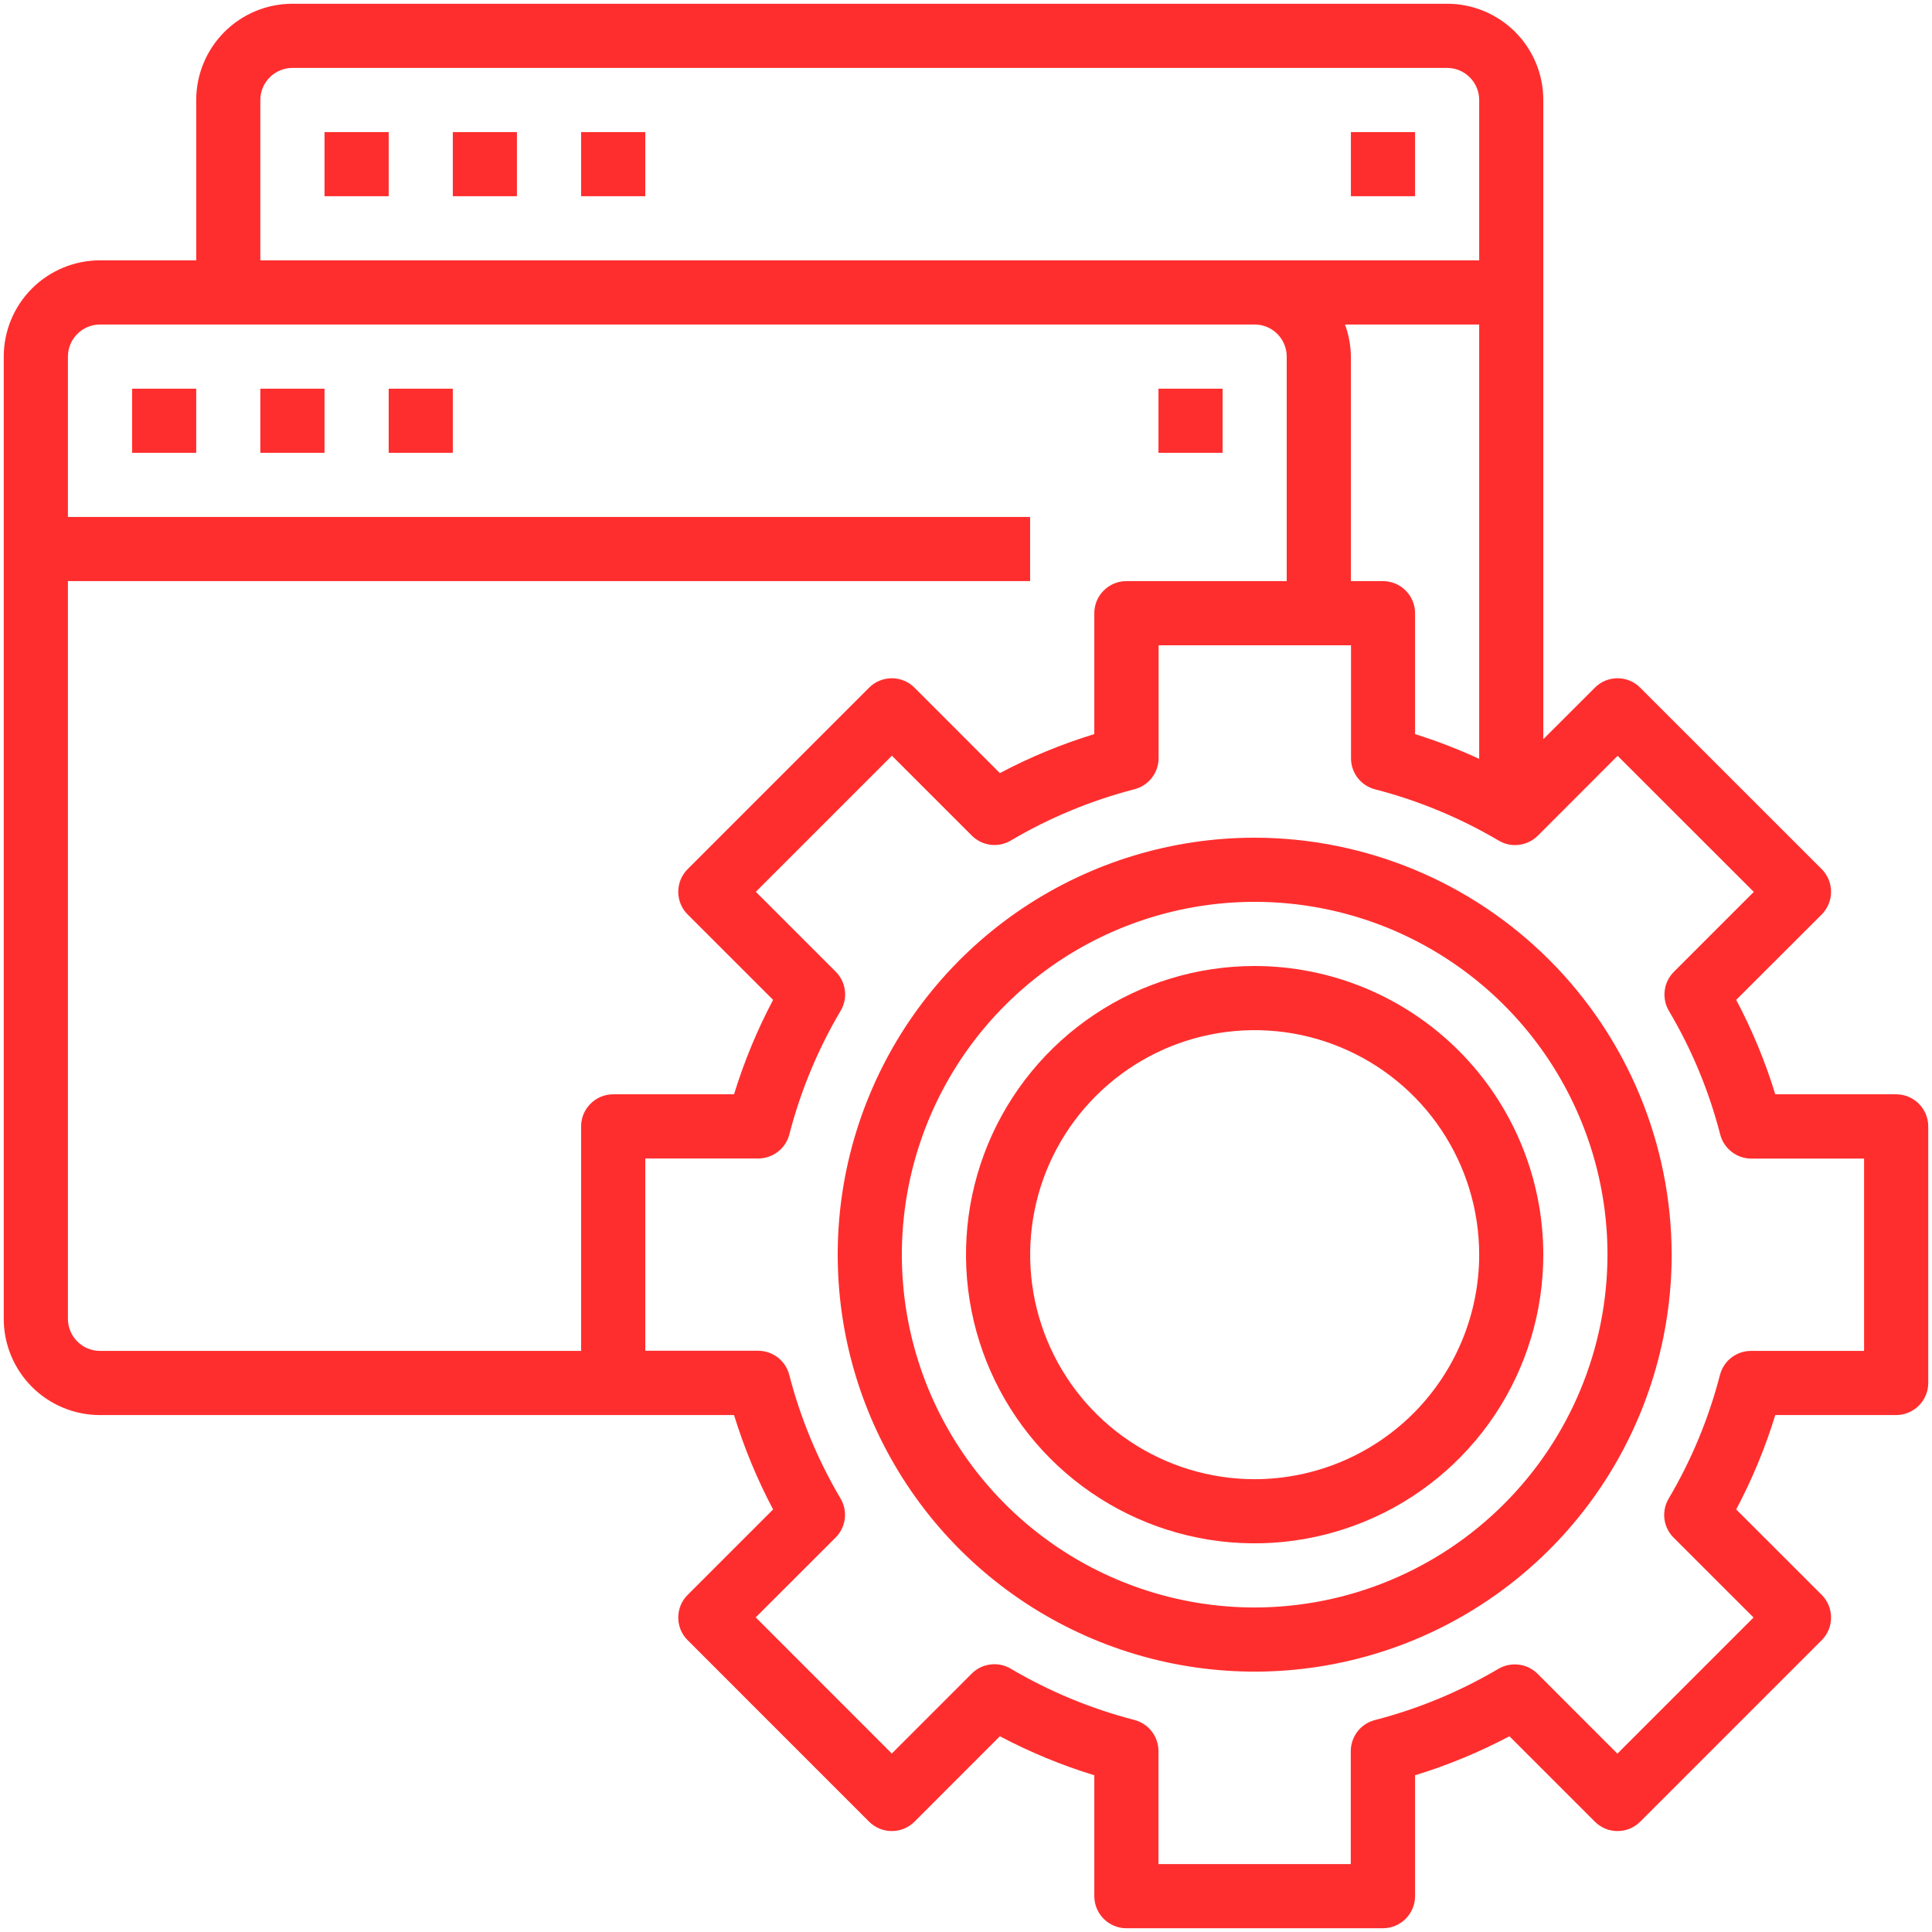
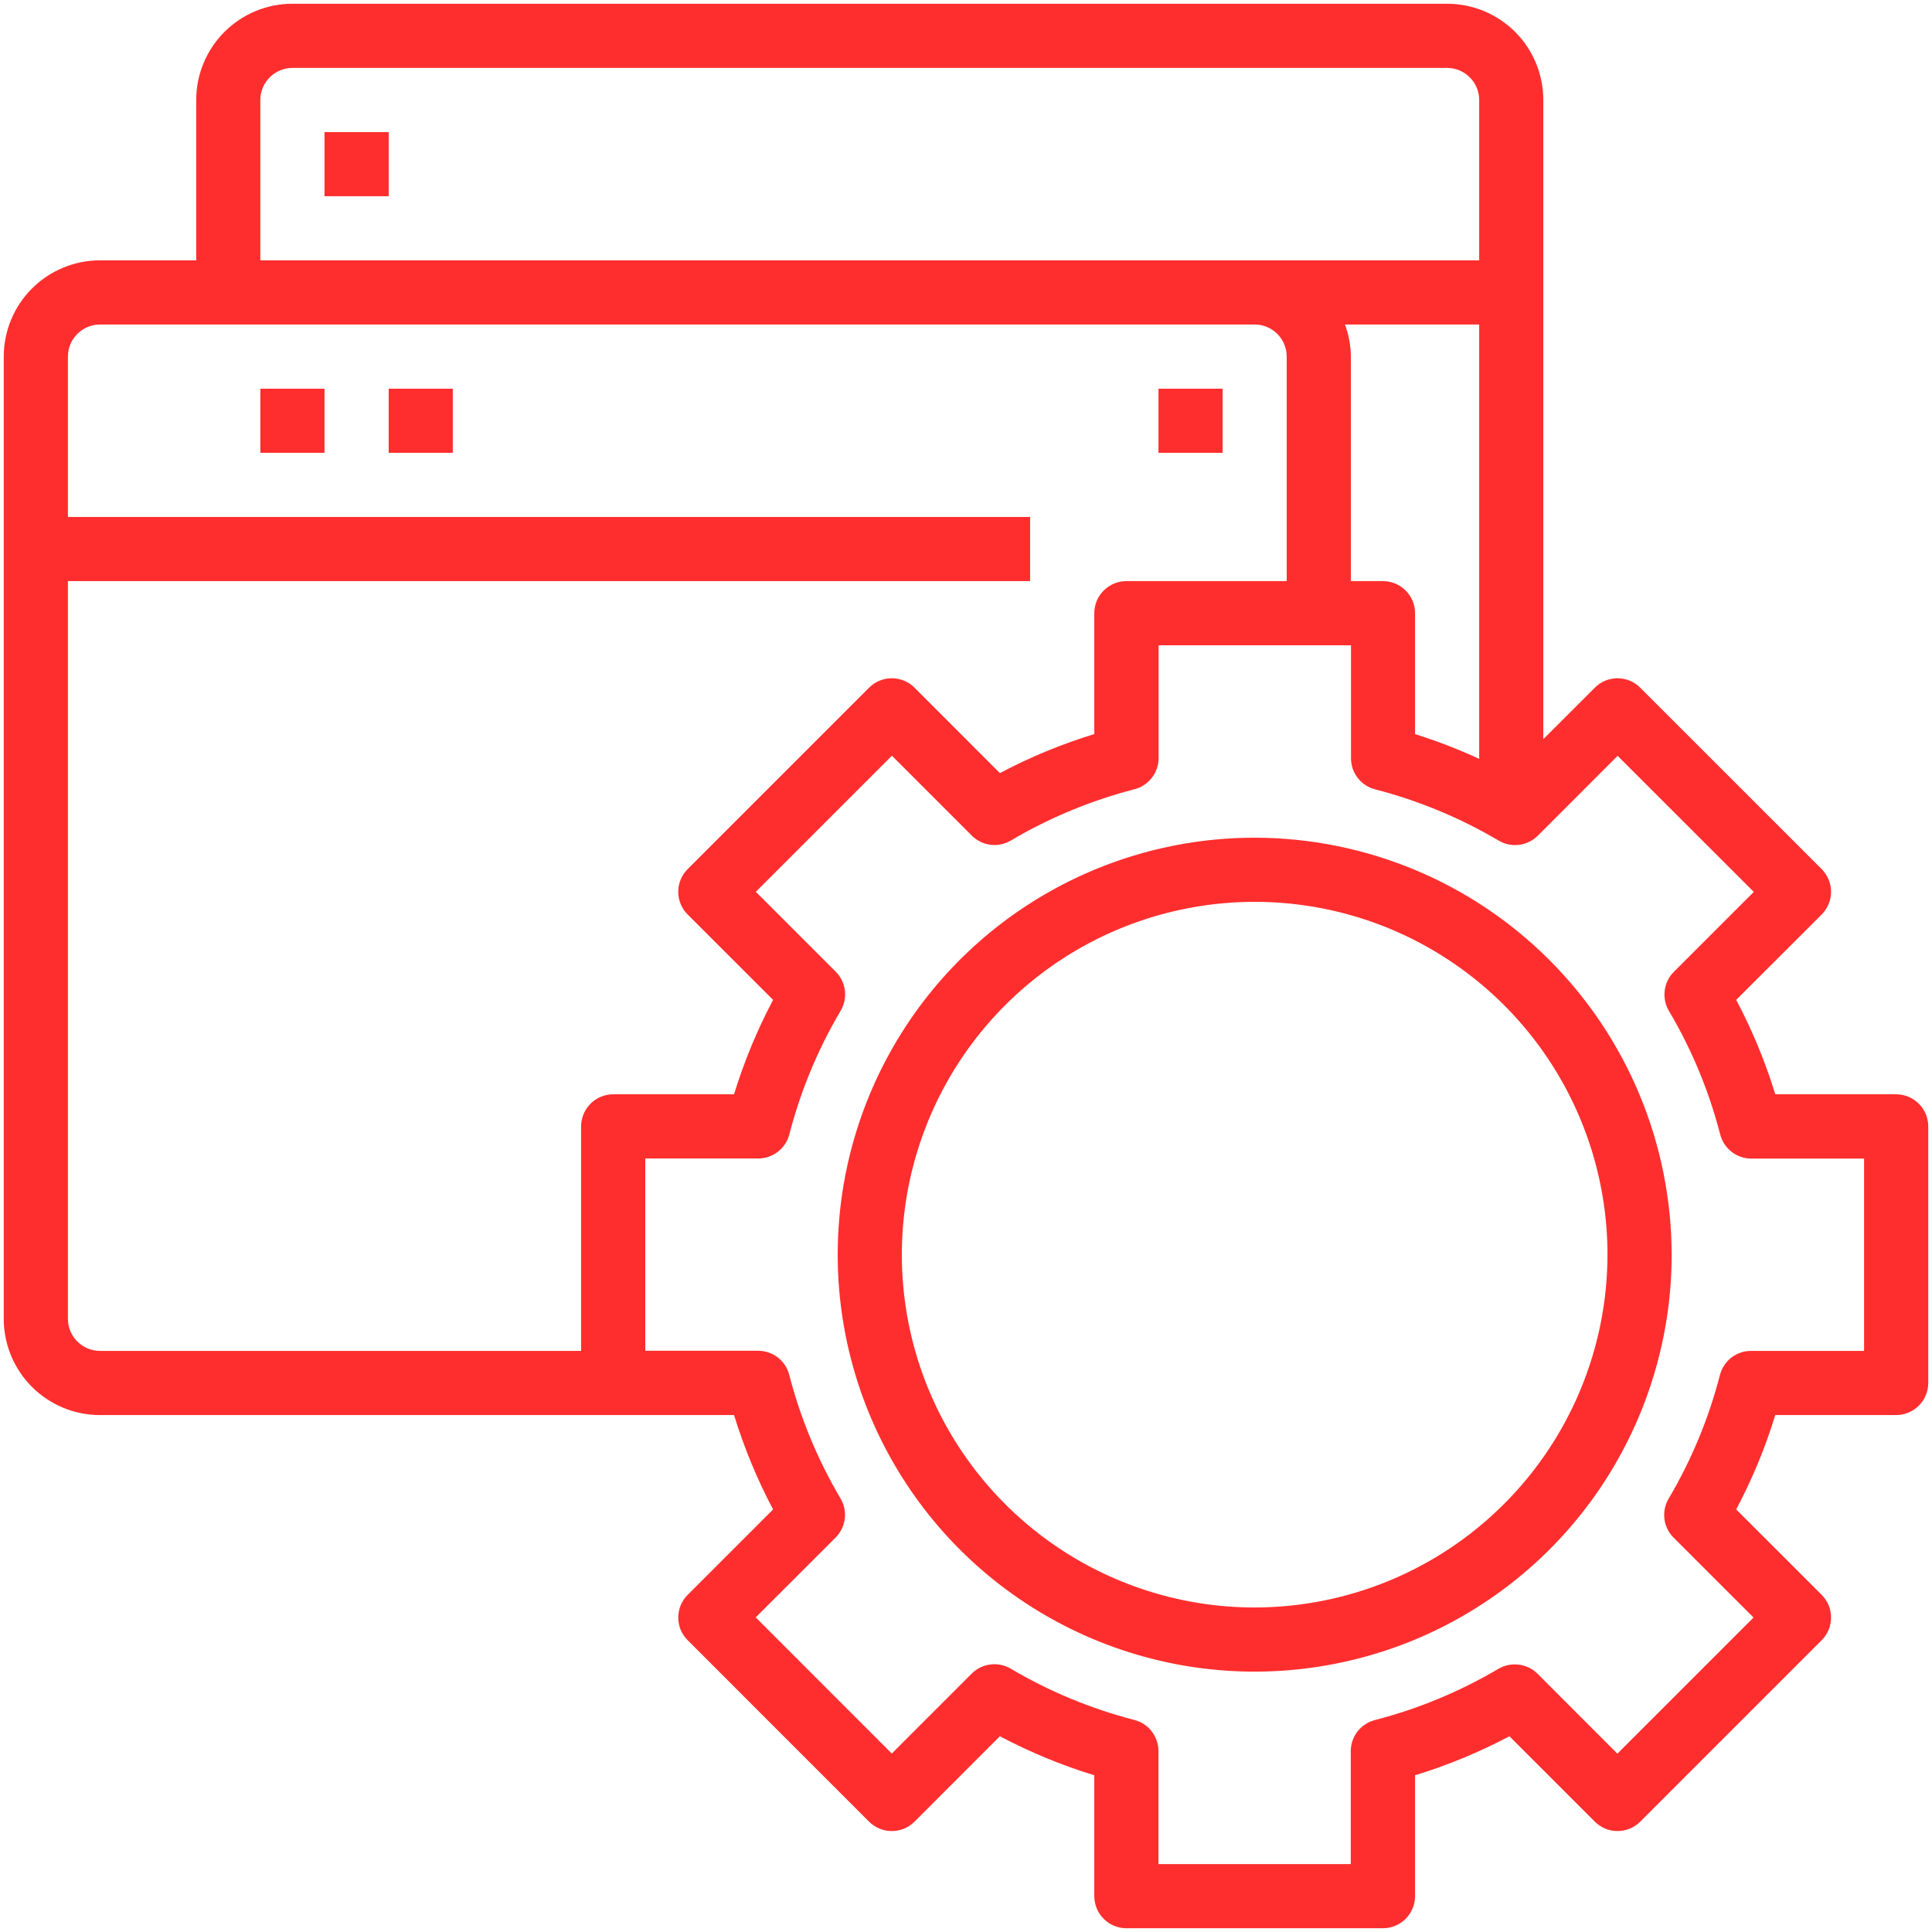
<svg xmlns="http://www.w3.org/2000/svg" width="32" height="32" viewBox="0 0 32 32" fill="none">
  <path d="M31.406 18.125H29.404C29.239 17.585 29.022 17.061 28.757 16.561L30.173 15.147C30.222 15.098 30.261 15.039 30.288 14.974C30.315 14.91 30.328 14.841 30.328 14.771C30.328 14.701 30.315 14.632 30.288 14.568C30.261 14.503 30.222 14.444 30.173 14.395L27.167 11.39C27.118 11.34 27.059 11.301 26.995 11.274C26.93 11.248 26.861 11.234 26.791 11.234C26.722 11.234 26.653 11.248 26.588 11.274C26.524 11.301 26.465 11.34 26.416 11.39L25.562 12.243V1.656C25.562 1.234 25.395 0.828 25.096 0.529C24.797 0.23 24.391 0.062 23.969 0.062H4.844C4.421 0.062 4.016 0.23 3.717 0.529C3.418 0.828 3.25 1.234 3.25 1.656V4.312H1.656C1.234 4.312 0.828 4.48 0.529 4.779C0.23 5.078 0.062 5.484 0.062 5.906V21.844C0.062 22.266 0.23 22.672 0.529 22.971C0.828 23.27 1.234 23.438 1.656 23.438H12.158C12.324 23.978 12.54 24.501 12.805 25.001L11.39 26.416C11.34 26.465 11.301 26.524 11.274 26.588C11.248 26.653 11.234 26.722 11.234 26.791C11.234 26.861 11.248 26.93 11.274 26.995C11.301 27.059 11.34 27.118 11.39 27.167L14.395 30.173C14.444 30.222 14.503 30.261 14.568 30.288C14.632 30.315 14.701 30.328 14.771 30.328C14.841 30.328 14.91 30.315 14.974 30.288C15.039 30.261 15.098 30.222 15.147 30.173L16.561 28.758C17.061 29.022 17.585 29.239 18.125 29.404V31.406C18.125 31.547 18.181 31.682 18.281 31.782C18.38 31.881 18.515 31.938 18.656 31.938H22.906C23.047 31.938 23.182 31.881 23.282 31.782C23.381 31.682 23.438 31.547 23.438 31.406V29.404C23.978 29.239 24.501 29.022 25.001 28.758L26.416 30.173C26.465 30.222 26.524 30.261 26.588 30.288C26.653 30.315 26.722 30.328 26.791 30.328C26.861 30.328 26.93 30.315 26.995 30.288C27.059 30.261 27.118 30.222 27.167 30.173L30.173 27.167C30.222 27.118 30.261 27.059 30.288 26.995C30.315 26.93 30.328 26.861 30.328 26.791C30.328 26.722 30.315 26.653 30.288 26.588C30.261 26.524 30.222 26.465 30.173 26.416L28.757 25.001C29.022 24.501 29.239 23.978 29.404 23.438H31.406C31.547 23.438 31.682 23.381 31.782 23.282C31.881 23.182 31.938 23.047 31.938 22.906V18.656C31.938 18.515 31.881 18.38 31.782 18.281C31.682 18.181 31.547 18.125 31.406 18.125ZM22.906 9.625H22.375V5.906C22.373 5.725 22.34 5.545 22.277 5.375H24.5V12.569C24.155 12.41 23.8 12.273 23.438 12.159V10.156C23.438 10.015 23.381 9.88 23.282 9.781C23.182 9.681 23.047 9.625 22.906 9.625ZM4.312 1.656C4.312 1.515 4.368 1.38 4.468 1.281C4.568 1.181 4.703 1.125 4.844 1.125H23.969C24.11 1.125 24.245 1.181 24.344 1.281C24.444 1.38 24.5 1.515 24.5 1.656V4.312H4.312V1.656ZM9.625 18.656V22.375H1.656C1.515 22.375 1.38 22.319 1.281 22.219C1.181 22.12 1.125 21.985 1.125 21.844V9.625H17.062V8.562H1.125V5.906C1.125 5.765 1.181 5.63 1.281 5.531C1.38 5.431 1.515 5.375 1.656 5.375H20.781C20.922 5.375 21.057 5.431 21.157 5.531C21.256 5.63 21.312 5.765 21.312 5.906V9.625H18.656C18.515 9.625 18.38 9.681 18.281 9.781C18.181 9.88 18.125 10.015 18.125 10.156V12.159C17.585 12.324 17.061 12.54 16.561 12.805L15.147 11.39C15.098 11.34 15.039 11.301 14.974 11.274C14.91 11.248 14.841 11.234 14.771 11.234C14.701 11.234 14.632 11.248 14.568 11.274C14.503 11.301 14.444 11.34 14.395 11.39L11.39 14.395C11.34 14.444 11.301 14.503 11.274 14.568C11.248 14.632 11.234 14.701 11.234 14.771C11.234 14.841 11.248 14.91 11.274 14.974C11.301 15.039 11.34 15.098 11.39 15.147L12.805 16.561C12.54 17.061 12.324 17.585 12.158 18.125H10.156C10.015 18.125 9.88 18.181 9.781 18.281C9.681 18.38 9.625 18.515 9.625 18.656ZM30.875 22.375H29.003C28.885 22.375 28.77 22.414 28.677 22.486C28.584 22.558 28.518 22.659 28.488 22.773C28.302 23.493 28.016 24.183 27.638 24.822C27.578 24.923 27.554 25.042 27.568 25.159C27.583 25.276 27.637 25.385 27.72 25.468L29.044 26.791L26.789 29.046L25.466 27.722C25.382 27.639 25.274 27.586 25.157 27.572C25.04 27.557 24.922 27.581 24.82 27.64C24.18 28.018 23.491 28.304 22.771 28.49C22.657 28.52 22.556 28.586 22.484 28.679C22.412 28.773 22.373 28.887 22.373 29.005V30.875H19.188V29.003C19.188 28.885 19.148 28.77 19.076 28.677C19.004 28.584 18.903 28.518 18.789 28.488C18.07 28.302 17.38 28.016 16.74 27.638C16.639 27.578 16.52 27.554 16.403 27.569C16.287 27.583 16.178 27.637 16.095 27.72L14.771 29.044L12.517 26.789L13.841 25.466C13.924 25.383 13.977 25.274 13.992 25.157C14.007 25.04 13.982 24.921 13.922 24.82C13.544 24.18 13.258 23.491 13.072 22.771C13.043 22.657 12.976 22.556 12.883 22.484C12.79 22.412 12.675 22.373 12.557 22.373H10.688V19.188H12.56C12.678 19.188 12.792 19.148 12.885 19.076C12.978 19.004 13.045 18.903 13.074 18.789C13.26 18.07 13.546 17.38 13.924 16.741C13.984 16.639 14.009 16.52 13.994 16.404C13.979 16.287 13.926 16.178 13.843 16.095L12.519 14.771L14.773 12.517L16.097 13.841C16.18 13.924 16.289 13.977 16.405 13.992C16.522 14.007 16.641 13.982 16.742 13.922C17.382 13.544 18.072 13.258 18.791 13.072C18.905 13.043 19.006 12.976 19.078 12.883C19.151 12.79 19.19 12.675 19.19 12.557V10.688H22.377V12.56C22.377 12.678 22.416 12.792 22.488 12.885C22.56 12.978 22.662 13.045 22.776 13.074C23.495 13.26 24.185 13.546 24.825 13.924C24.926 13.984 25.044 14.008 25.161 13.993C25.278 13.978 25.387 13.925 25.47 13.843L26.793 12.519L29.048 14.773L27.724 16.097C27.641 16.18 27.587 16.289 27.573 16.406C27.558 16.523 27.582 16.641 27.642 16.743C28.021 17.382 28.307 18.072 28.492 18.791C28.522 18.905 28.588 19.006 28.682 19.078C28.775 19.151 28.889 19.19 29.007 19.19H30.875V22.375Z" fill="#FF2E2E" />
  <path d="M20.781 13.875C19.415 13.875 18.08 14.28 16.944 15.039C15.809 15.798 14.923 16.876 14.401 18.138C13.878 19.4 13.741 20.789 14.008 22.129C14.274 23.468 14.932 24.699 15.898 25.665C16.864 26.631 18.094 27.288 19.434 27.555C20.774 27.821 22.162 27.684 23.424 27.162C24.686 26.639 25.765 25.754 26.524 24.618C27.282 23.482 27.688 22.147 27.688 20.781C27.685 18.95 26.957 17.195 25.662 15.9C24.368 14.605 22.612 13.877 20.781 13.875ZM20.781 26.625C19.625 26.625 18.496 26.282 17.535 25.64C16.574 24.998 15.825 24.085 15.382 23.018C14.94 21.95 14.824 20.775 15.05 19.641C15.275 18.508 15.832 17.466 16.649 16.649C17.466 15.832 18.508 15.275 19.641 15.05C20.775 14.824 21.95 14.94 23.018 15.382C24.085 15.825 24.998 16.574 25.64 17.535C26.282 18.496 26.625 19.625 26.625 20.781C26.623 22.331 26.007 23.816 24.911 24.911C23.816 26.007 22.331 26.623 20.781 26.625Z" fill="#FF2E2E" />
-   <path d="M20.781 16C19.836 16 18.911 16.28 18.125 16.806C17.339 17.331 16.726 18.078 16.364 18.951C16.002 19.825 15.907 20.787 16.092 21.714C16.276 22.642 16.732 23.493 17.4 24.162C18.069 24.831 18.921 25.286 19.849 25.471C20.776 25.655 21.737 25.56 22.611 25.198C23.485 24.837 24.231 24.224 24.757 23.438C25.282 22.651 25.562 21.727 25.562 20.781C25.561 19.514 25.057 18.298 24.161 17.402C23.264 16.506 22.049 16.001 20.781 16ZM20.781 24.5C20.046 24.5 19.327 24.282 18.715 23.873C18.104 23.465 17.627 22.884 17.346 22.204C17.064 21.525 16.991 20.777 17.134 20.056C17.277 19.334 17.632 18.672 18.152 18.152C18.672 17.632 19.334 17.277 20.056 17.134C20.777 16.991 21.525 17.064 22.204 17.346C22.884 17.627 23.465 18.104 23.873 18.715C24.282 19.327 24.5 20.046 24.5 20.781C24.499 21.767 24.107 22.712 23.41 23.41C22.712 24.107 21.767 24.499 20.781 24.5Z" fill="#FF2E2E" />
-   <path d="M2.188 6.438H3.25V7.5H2.188V6.438Z" fill="#FF2E2E" />
  <path d="M4.312 6.438H5.375V7.5H4.312V6.438Z" fill="#FF2E2E" />
  <path d="M6.438 6.438H7.5V7.5H6.438V6.438Z" fill="#FF2E2E" />
  <path d="M19.188 6.438H20.25V7.5H19.188V6.438Z" fill="#FF2E2E" />
  <path d="M5.375 2.188H6.438V3.25H5.375V2.188Z" fill="#FF2E2E" />
-   <path d="M7.5 2.188H8.562V3.25H7.5V2.188Z" fill="#FF2E2E" />
-   <path d="M9.625 2.188H10.688V3.25H9.625V2.188Z" fill="#FF2E2E" />
-   <path d="M22.375 2.188H23.438V3.25H22.375V2.188Z" fill="#FF2E2E" />
</svg>